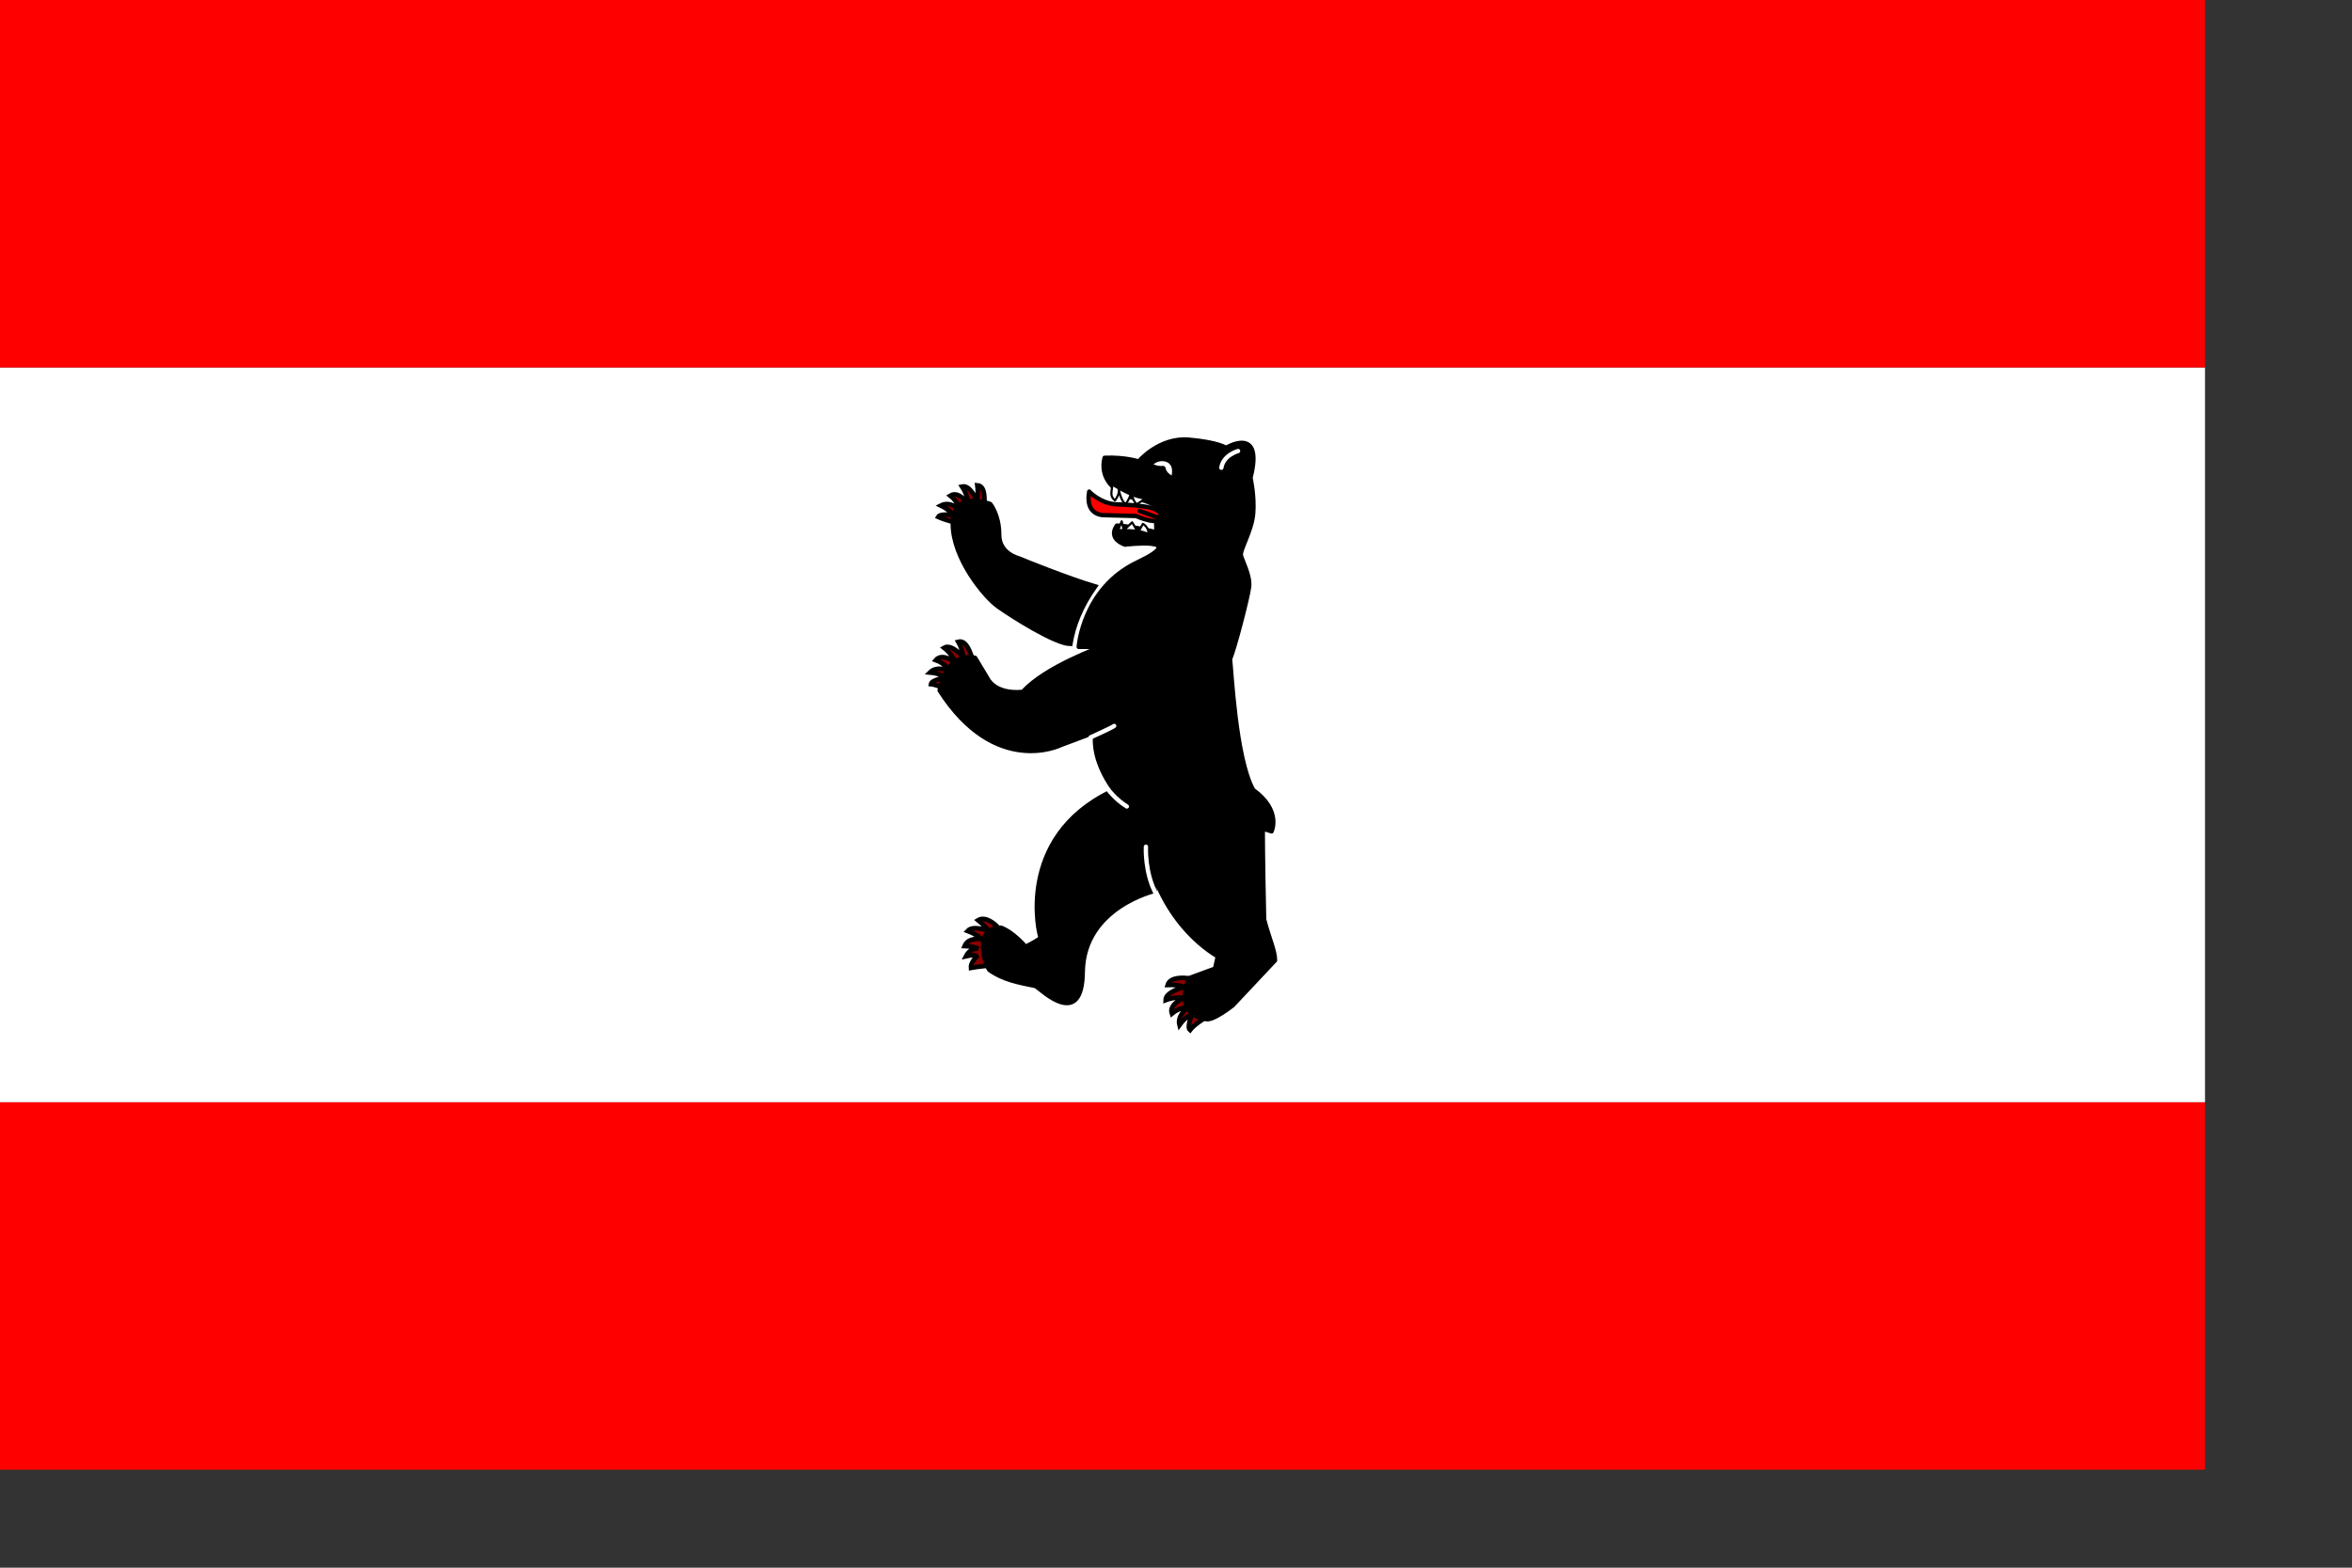
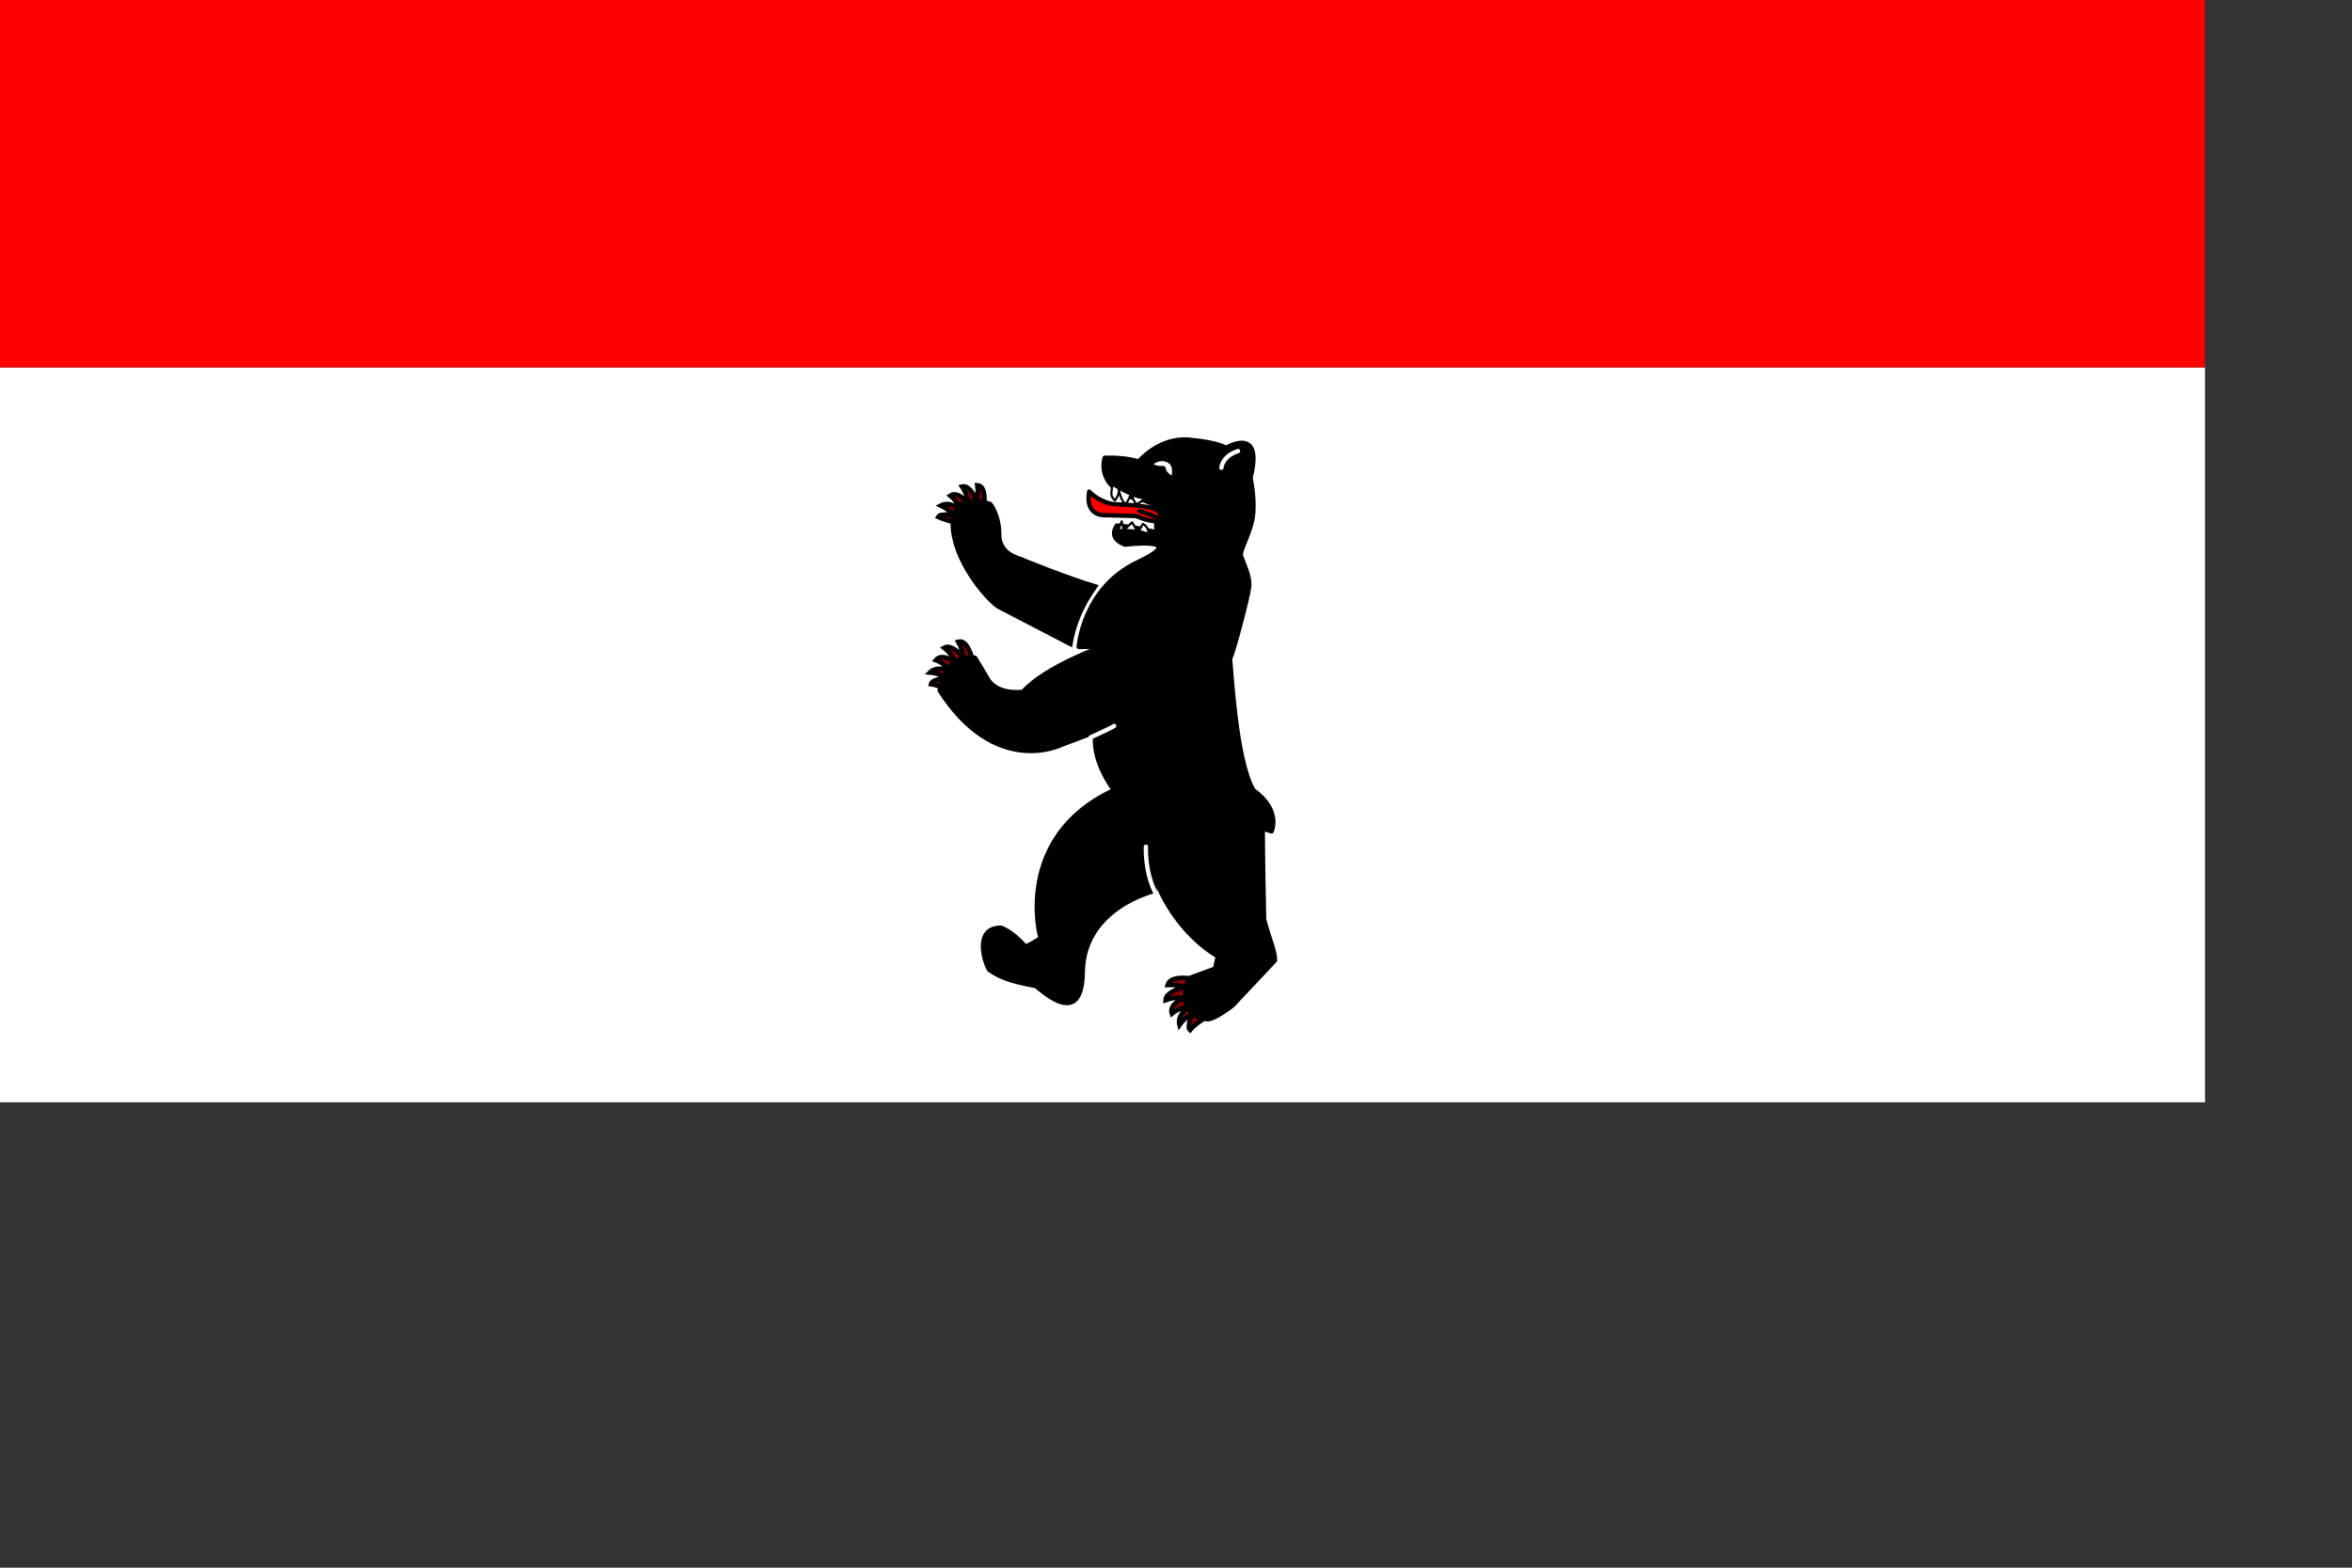
<svg xmlns="http://www.w3.org/2000/svg" xmlns:ns1="http://sodipodi.sourceforge.net/DTD/sodipodi-0.dtd" id="svg548" ns1:version="0.33pre" width="210mm" height="140mm" ns1:docbase="/home/tobias/Desktop/Flags" ns1:docname="/home/tobias/Desktop/Flags/Berlin.svg">
  <rect width="100%" height="100%" fill="#333333" stroke="none" />
  <defs id="defs550" />
  <ns1:namedview id="base" />
  <g id="g629">
    <rect style="font-size:12;fill:#ffffff;fill-rule:evenodd;stroke-width:1pt;fill-opacity:1;" id="rect611" width="744.094" height="248.031" x="-0" y="124.016" />
    <rect style="font-size:12;fill:#ff0000;fill-rule:evenodd;stroke-width:1pt;fill-opacity:1;" id="rect612" width="744.094" height="124.016" x="0" y="-0" />
-     <rect style="font-size:12;fill:#ff0000;fill-rule:evenodd;stroke-width:1pt;fill-opacity:1;" id="rect610" width="744.094" height="124.016" x="0" y="372.047" />
  </g>
  <path style="font-size:12;fill:#8b0000;fill-rule:evenodd;stroke:#000000;stroke-width:1pt;" d="M 54.214 123.745 C 54.147 122.888 54.695 118.407 52.162 118.225 C 52.591 121.396 51.834 122.884 51.927 122.739 C 52.019 122.593 50.129 118.057 47.755 118.587 C 49.435 121.079 49.517 123.678 49.517 123.678 C 49.517 123.678 46.873 119.658 44.355 121.218 C 46.613 122.955 47.143 125.332 47.143 125.332 C 47.143 125.332 44.441 122.627 41.627 124.072 C 44.153 125.295 45.536 127.062 45.391 126.969 C 45.246 126.877 41.484 126.223 40.865 127.358 C 42.675 128.199 45.799 128.977 45.799 128.977 C 45.799 128.977 53.397 124.552 54.214 123.745 z " id="path596" ns1:nodetypes="cccccccccccc" transform="matrix(1.17,0,0,1.17,268.783,25.467)" />
  <path style="font-size:12;fill:#8b0000;fill-rule:evenodd;stroke:#000000;stroke-width:1pt;" d="M 50.522 167.651 C 50.19 166.857 49.113 162.753 46.65 163.374 C 48.139 165.958 48.034 168.013 48.076 167.846 C 48.118 167.679 44.666 163.85 42.577 165.097 C 44.953 166.938 45.844 169.381 45.844 169.381 C 45.844 169.381 42.075 166.389 40.171 168.659 C 42.86 169.603 44.107 171.693 44.107 171.693 C 44.107 171.693 40.501 170.162 38.473 172.223 C 41.602 172.481 43.122 173.84 42.955 173.798 C 42.788 173.755 39.011 174.311 38.779 175.583 C 40.76 175.816 43.657 177.345 43.657 177.345 C 43.657 177.345 49.999 168.672 50.522 167.651 z " id="path595" ns1:nodetypes="cccccccccccc" transform="matrix(1.17,0,0,1.17,268.783,25.467)" />
-   <path style="font-size:12;fill:#8b0000;fill-rule:evenodd;stroke:#000000;stroke-width:1pt;" d="M 57.92 245.576 C 57.367 244.917 54.53 242.372 52.363 243.697 C 55.163 246.042 55.682 247.164 55.672 246.991 C 55.662 246.82 50.976 244.984 49.352 246.796 C 52.167 247.847 53.38 249.185 53.38 249.185 C 53.38 249.185 49.622 248.423 48.479 251.156 C 51.327 251.257 52.41 251.909 52.41 251.909 C 52.41 251.909 50.215 251.52 48.891 254.091 C 51.956 253.406 52.108 254.252 51.935 254.261 C 51.764 254.27 50.147 256.167 50.303 257.451 C 52.265 257.084 55.485 256.832 54.634 256.832 C 55.242 255.25 57.724 246.708 57.92 245.576 z " id="path594" ns1:nodetypes="cccccccccccc" transform="matrix(1.17,0,0,1.17,268.783,25.467)" />
  <path style="font-size:12;fill:#8b0000;fill-rule:evenodd;stroke:#000000;stroke-width:1pt;" d="M 112.769 260.425 C 111.917 260.303 107.781 259.938 107.051 262.371 C 110.701 262.249 112.161 263.101 112.039 262.979 C 111.917 262.858 106.443 264.318 106.443 266.751 C 109.241 265.655 111.796 266.142 111.796 266.142 C 111.796 266.142 107.295 267.845 108.268 270.643 C 110.457 268.818 112.891 268.819 112.891 268.819 C 112.891 268.819 109.728 271.13 110.458 273.928 C 112.283 271.373 114.229 270.765 114.107 270.887 C 113.985 271.008 112.526 274.536 113.499 275.388 C 114.715 273.806 117.513 272.103 117.513 272.103 C 117.513 272.103 113.378 261.398 112.769 260.425 z " id="path593" ns1:nodetypes="cccccccccccc" transform="matrix(1.17,0,0,1.17,268.783,25.467)" />
  <path style="font-size:12;fill-rule:evenodd;stroke:#000000;stroke-width:1.25;stroke-linejoin:round;stroke-opacity:1;" d="M 130.945 116.084 C 130.945 116.084 132.125 121.196 131.732 126.308 C 131.339 131.42 127.799 136.925 128.193 138.498 C 128.586 140.071 130.945 144.396 130.552 147.542 C 130.159 150.688 126.356 165.346 125.047 168.383 C 125.44 171.136 126.62 197.089 131.732 206.133 C 139.964 212.057 137.018 218.085 137.018 218.085 C 137.018 218.085 134.484 217.144 134.484 217.537 C 134.484 217.93 134.484 225.795 134.878 243.49 C 136.406 249.271 138.023 252.45 138.023 255.287 L 125.833 268.263 C 125.833 268.263 119.935 272.982 117.969 272.196 C 108.344 270.558 113.25 260.399 113.25 260.399 L 120.721 257.646 L 121.508 254.107 C 121.508 254.107 104.992 245.521 100.667 221.927 C 100.312 226.415 103.419 235.232 103.419 235.232 C 103.419 235.232 82.971 239.951 82.578 258.433 C 82.469 275.212 71.02 264.131 69.034 262.713 C 64.279 261.722 59.807 261.015 55.619 258.039 C 54.485 256.621 50.727 245.849 58.984 245.849 C 62.704 247.267 66.062 251.354 66.062 251.354 C 66.062 251.354 70.781 248.995 70.388 248.602 C 69.995 248.209 62.917 219.896 90.836 206.526 C 90.673 206.205 95.161 210.459 95.161 210.459 C 95.161 210.459 85.331 201.021 86.117 190.404 C 91.442 186.311 92.016 187.258 92.016 187.258 L 76.286 193.157 C 76.286 193.157 57.411 202.594 41.289 177.427 C 43.604 165.593 51.513 167.99 51.513 167.99 L 55.052 173.888 C 55.052 173.888 57.018 178.607 65.276 177.821 C 71.832 170.51 88.083 164.844 87.69 164.844 C 87.297 164.844 81.398 164.844 81.398 164.844 C 81.398 164.844 82.578 147.935 98.307 140.464 C 114.036 132.992 94.768 135.352 94.768 135.352 C 94.768 135.352 89.656 133.779 92.409 129.847 C 97.998 130.169 103.812 131.813 103.812 131.813 L 103.722 128.622 L 101.453 125.521 C 101.453 125.521 104.599 128.274 104.599 127.881 C 104.599 127.487 105.908 123.946 99.224 122.373 C 91.1 120.8 87.428 115.797 88.87 110.294 C 94.872 110.05 98.701 111.365 98.701 111.365 C 98.701 111.365 104.599 104.287 113.25 105.073 C 121.901 105.86 123.867 107.433 123.867 107.433 C 123.867 107.433 134.878 100.748 130.945 116.084 z " id="path589" ns1:nodetypes="ccccccccccccccccccccccccccccccccccccccccccccccc" transform="matrix(1.17,0,0,1.17,268.783,25.467)" />
-   <path style="font-size:12;fill-rule:evenodd;stroke:#000000;stroke-width:1pt;" d="M 78.973 163.972 C 79.866 158.714 81.97 153.241 86.094 147.417 C 78.435 145.147 65.241 139.836 64.674 139.552 C 64.107 139.269 58.433 138.134 58.433 132.461 C 58.433 126.788 55.88 123.667 55.88 123.667 C 55.88 123.667 45.102 119.413 45.102 129.341 C 45.102 139.269 54.179 150.331 58.15 153.168 C 62.121 156.004 74.718 163.972 78.973 163.972 z " id="path590" ns1:nodetypes="cccccccc" transform="matrix(1.17,0,0,1.17,268.783,25.467)" />
+   <path style="font-size:12;fill-rule:evenodd;stroke:#000000;stroke-width:1pt;" d="M 78.973 163.972 C 79.866 158.714 81.97 153.241 86.094 147.417 C 78.435 145.147 65.241 139.836 64.674 139.552 C 64.107 139.269 58.433 138.134 58.433 132.461 C 58.433 126.788 55.88 123.667 55.88 123.667 C 55.88 123.667 45.102 119.413 45.102 129.341 C 45.102 139.269 54.179 150.331 58.15 153.168 z " id="path590" ns1:nodetypes="cccccccc" transform="matrix(1.17,0,0,1.17,268.783,25.467)" />
  <path style="font-size:12;fill:none;fill-rule:evenodd;stroke:#ffffff;stroke-width:1.25;stroke-linecap:round;" d="M 127.362 108.35 C 127.362 108.35 123.107 109.485 122.54 113.172 " id="path591" transform="matrix(1.17,0,0,1.17,268.783,25.467)" />
  <path style="font-size:12;fill:#ffffff;fill-rule:evenodd;stroke:#000000;stroke-width:1.165pt;stroke-linejoin:round;" d="M 101.871 112.442 C 102.599 110.895 104.863 110.132 106.666 110.655 C 108.47 111.179 109.812 112.987 108.697 116.583 C 106.922 115.627 106.001 114.864 105.699 113.408 C 103.668 113.636 101.894 112.533 101.871 112.442 z " id="path592" ns1:nodetypes="csccc" transform="matrix(1.17,0,0,1.17,268.783,25.467)" />
  <path style="font-size:12;fill:#ffffff;fill-rule:evenodd;stroke:#000000;stroke-width:0.625;stroke-linejoin:round;" d="M 92.819 131.112 L 93.792 128.629 L 94.4 131.233 L 96.802 128.925 L 98.536 131.841 L 99.912 129.362 C 99.912 129.362 101.577 130.138 101.577 132.328 C 98.171 130.625 92.575 131.355 92.819 131.112 z " id="path602" ns1:nodetypes="cccccccc" transform="matrix(1.17,0,0,1.17,268.783,25.467)" />
  <path style="font-size:12;fill:#ffffff;fill-rule:evenodd;stroke:#000000;stroke-width:0.625;stroke-linejoin:round;" d="M 91.079 118.065 C 90.957 120.254 90.265 121.254 91.847 122.592 C 93.428 120.524 92.903 119.281 92.903 119.281 C 92.903 119.281 93.672 123.322 95.01 123.565 C 96.47 121.497 96.553 120.011 96.553 120.011 C 96.553 120.011 96.956 122.957 98.173 123.687 C 100.728 121.984 100.689 122.079 100.689 122.079 C 97.607 121.714 94.647 120.255 91.079 118.065 z " id="path603" ns1:nodetypes="cccccccc" transform="matrix(1.17,0,0,1.17,268.783,25.467)" />
  <path style="font-size:12;fill:#ff0000;fill-rule:evenodd;stroke:#000000;stroke-width:1.25;stroke-linejoin:round;" d="M 84.425 120.041 C 84.546 120.285 87.831 123.447 91.967 123.69 C 96.103 123.934 104.811 123.992 105.011 126.85 C 105.53 130.507 97.928 127.097 97.928 127.097 C 97.928 127.097 89.047 126.854 88.682 126.854 C 88.317 126.854 83.208 126.854 84.425 120.041 z " id="path597" ns1:nodetypes="cccccc" transform="matrix(1.17,0,0,1.17,268.783,25.467)" />
  <path style="font-size:12;fill:none;fill-rule:evenodd;stroke:#000000;stroke-width:1.25;stroke-linecap:round;" d="M 98.901 125.637 C 99.144 125.637 104.375 127.584 104.375 127.584 " id="path598" transform="matrix(1.17,0,0,1.17,268.783,25.467)" />
  <path style="font-size:12;fill:none;fill-rule:evenodd;stroke:#ffffff;stroke-width:1.25;stroke-linecap:round;" d="M 100.786 222.495 C 100.786 222.495 100.359 230.032 103.779 236.266 " id="path606" ns1:nodetypes="cc" transform="matrix(1.17,0,0,1.17,268.783,25.467)" />
-   <path style="font-size:12;fill:none;fill-rule:evenodd;stroke:#ffffff;stroke-width:1.25;stroke-linecap:round;" d="M 89.981 206.099 C 89.981 206.099 91.967 208.824 95.281 210.887 " id="path607" ns1:nodetypes="cc" transform="matrix(1.17,0,0,1.17,268.783,25.467)" />
  <path style="font-size:12;fill:none;fill-rule:evenodd;stroke:#ffffff;stroke-width:1.25;stroke-linecap:round;" d="M 84.83 190.95 C 84.83 190.95 91.229 188.045 91.622 187.651 " id="path608" ns1:nodetypes="cc" transform="matrix(1.17,0,0,1.17,268.783,25.467)" />
</svg>